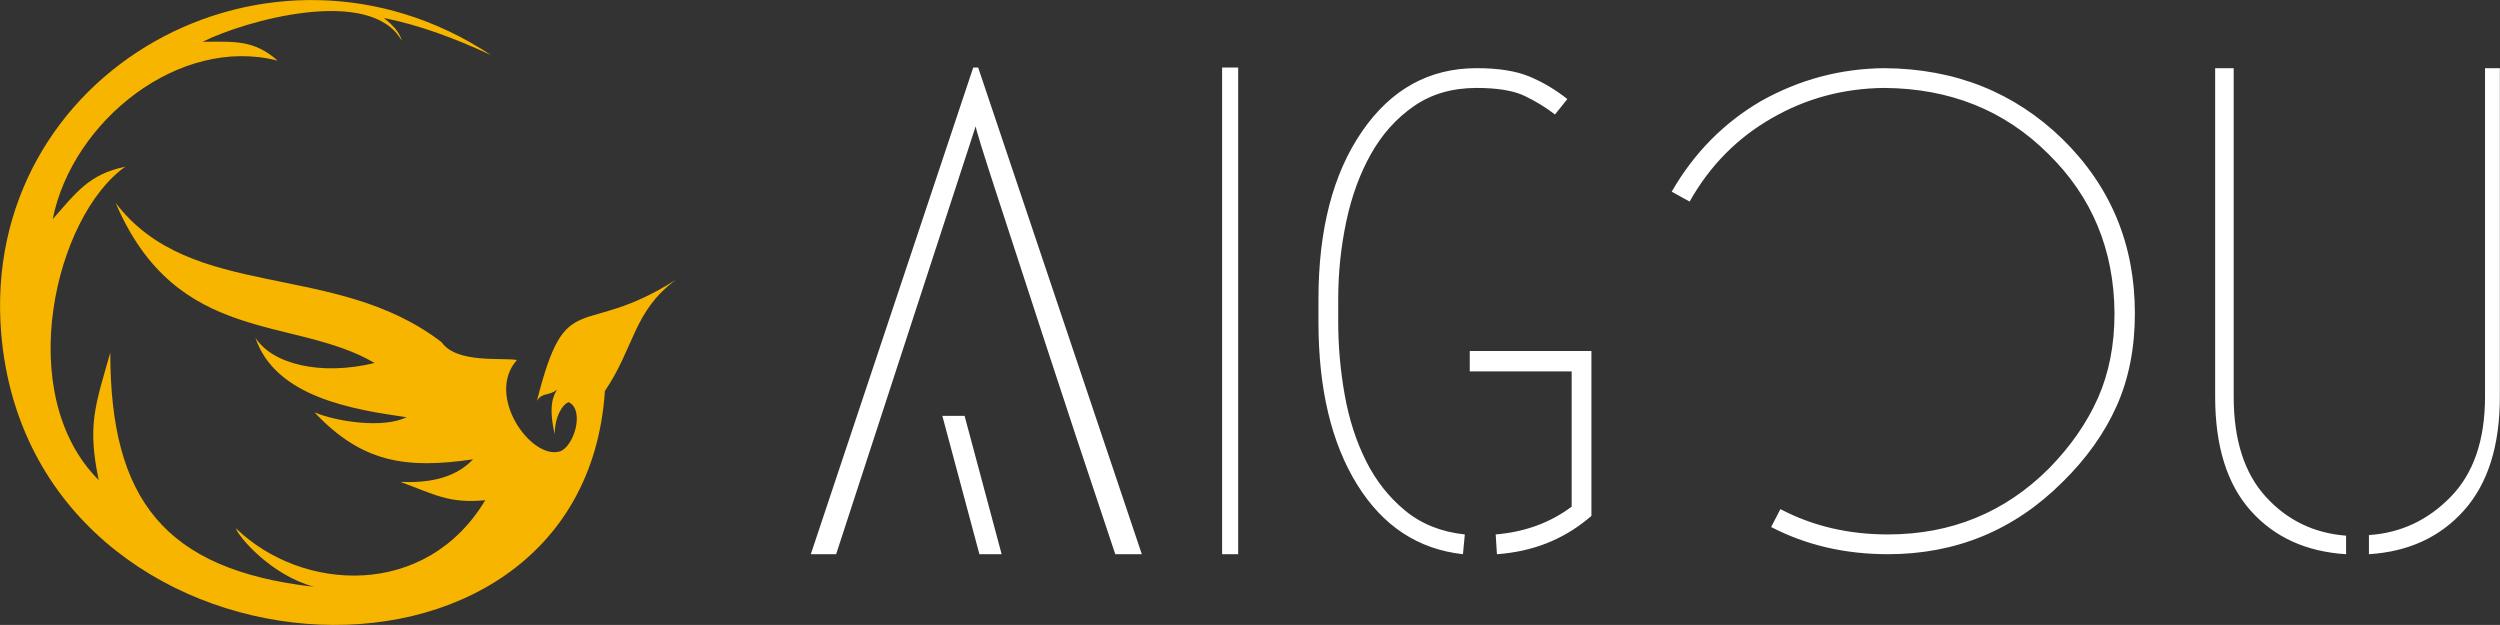
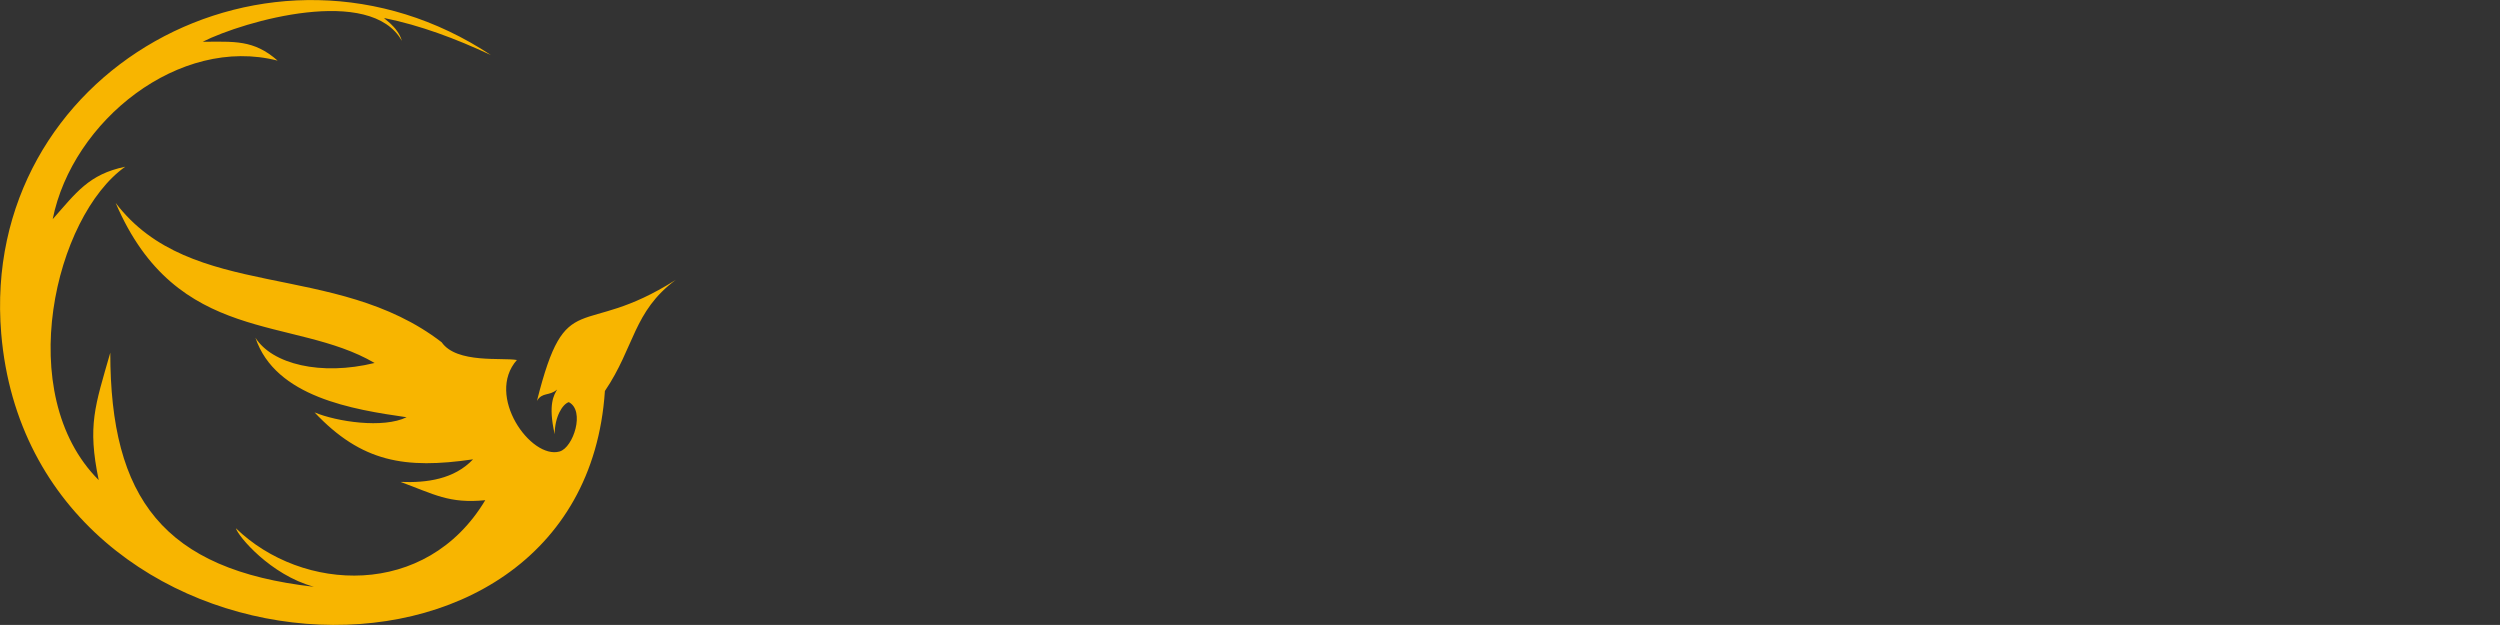
<svg xmlns="http://www.w3.org/2000/svg" id="215488904" viewBox="0 0 370 92.489" fill="none">
  <rect x="0" y="0" width="370" height="92.489" fill="#333333" stroke="none" />
  <g transform="matrix(5.371,0,0,5.371,-0,-0)" fill="#f8b500">
    <defs />
    <g>
      <path class="fil0" d="M18.617 7.714c-2.624,1.665 -3.013,0.12 -3.821,3.333 0.148,-0.25 0.336,-0.125 0.557,-0.314 -0.084,0.146 -0.258,0.399 -0.068,1.232 0,-0.478 0.212,-0.827 0.388,-0.884 0.457,0.233 0.125,1.253 -0.253,1.36 -0.789,0.224 -2.049,-1.535 -1.177,-2.521 -0.397,-0.074 -1.659,0.105 -2.073,-0.489 -2.939,-2.264 -6.9,-1.108 -8.983,-3.839 1.687,3.946 4.901,3.1 7.135,4.41 -1.481,0.362 -2.825,0.032 -3.284,-0.697 0.546,1.639 2.696,1.981 4.166,2.192 -0.645,0.315 -1.922,0.124 -2.537,-0.134 1.299,1.377 2.496,1.567 4.368,1.294 -0.52,0.549 -1.278,0.652 -1.999,0.622 0.921,0.336 1.335,0.604 2.335,0.504 -1.629,2.723 -5.049,2.541 -6.871,0.773 0.058,0.217 0.951,1.285 2.15,1.613 -4.145,-0.469 -5.611,-2.438 -5.611,-6.451 -0.422,1.476 -0.633,2.001 -0.319,3.511 -2.377,-2.377 -1.2,-7.268 0.731,-8.635 -1.007,0.207 -1.358,0.723 -1.999,1.445 0.544,-2.718 3.497,-5.065 6.199,-4.368 -0.662,-0.586 -1.203,-0.521 -2.066,-0.521 1.159,-0.58 4.631,-1.561 5.489,-0.023 -0.112,-0.411 -0.565,-0.647 -0.475,-0.628 0.973,0.198 1.945,0.557 2.932,1.02 -6.082,-4.025 -14.105,0.443 -13.497,7.674 0.833,9.91 16.024,10.883 16.634,1.581 0.818,-1.207 0.782,-2.193 1.95,-3.06z" style="fill: #f8b500;" />
    </g>
  </g>
  <g transform="matrix(4.57,0,0,4.57,120,-9.378)" fill="#fff">
-     <path d="M5.34 6.14 c0 0.08 0.237 0.843 0.71 2.29 s0.99 3.03 1.55 4.75 s1.313 3.993 2.26 6.82 l0.86 0 l-5.3 -15.76 l-0.16 0 l-5.26 15.76 l0.82 0 z M4.98 15.52 l-0.72 0 l1.2 4.48 l0.72 0 z M13.32 4.24 l0 15.76 l0.52 0 l0 -15.76 l-0.52 0 z M21.12 20 l0.06 -0.64 c-0.76 -0.08 -1.403 -0.337 -1.93 -0.77 s-0.95 -0.97 -1.27 -1.61 s-0.55 -1.353 -0.69 -2.14 s-0.21 -1.573 -0.21 -2.36 l0 -0.74 c0 -0.853 0.087 -1.69 0.26 -2.51 s0.44 -1.55 0.8 -2.19 s0.823 -1.157 1.39 -1.55 s1.243 -0.59 2.03 -0.59 c0.68 0 1.2 0.087 1.56 0.26 s0.687 0.373 0.98 0.6 l0.4 -0.5 c-0.387 -0.307 -0.797 -0.55 -1.23 -0.73 s-1.003 -0.27 -1.71 -0.27 c-1.533 0 -2.77 0.683 -3.71 2.05 s-1.41 3.177 -1.41 5.43 l0 0.74 c0 2.16 0.417 3.913 1.25 5.26 s1.977 2.1 3.43 2.26 z M22.22 20 c1.133 -0.08 2.113 -0.46 2.94 -1.14 l0.12 -0.1 l0 -5.34 l-3.94 0 l0 0.66 l3.3 0 l0 4.38 c-0.693 0.52 -1.513 0.82 -2.46 0.9 z M34.88 20 c2.213 0 4.1 -0.78 5.66 -2.34 c0.773 -0.76 1.357 -1.58 1.75 -2.46 s0.59 -1.88 0.59 -3 c0 -2.227 -0.78 -4.107 -2.34 -5.64 c-1.56 -1.52 -3.487 -2.287 -5.78 -2.3 c-1.413 0.013 -2.74 0.367 -3.98 1.06 c-1.213 0.707 -2.18 1.687 -2.9 2.94 l0.58 0.32 c0.653 -1.16 1.54 -2.06 2.66 -2.7 c1.107 -0.64 2.32 -0.967 3.64 -0.98 c2.133 0.013 3.907 0.727 5.32 2.14 c1.413 1.387 2.127 3.107 2.14 5.16 c0 1.027 -0.18 1.943 -0.54 2.75 s-0.887 1.563 -1.58 2.27 c-1.427 1.427 -3.167 2.14 -5.22 2.14 c-1.28 0 -2.44 -0.273 -3.48 -0.82 l-0.3 0.58 c1.133 0.587 2.393 0.88 3.78 0.88 z M54.22 4.26 l0 10.64 c0 1.4 -0.37 2.48 -1.11 3.24 s-1.623 1.173 -2.65 1.24 l0 0.25 l0 0.07 l0 0.3 c1.28 -0.08 2.307 -0.553 3.08 -1.42 s1.16 -2.093 1.16 -3.68 l0 -10.64 l-0.48 0 z M49.72 19.4 c-1.04 -0.08 -1.907 -0.5 -2.6 -1.26 s-1.04 -1.84 -1.04 -3.24 l0 -10.64 l-0.6 0 l0 10.64 c0 1.6 0.383 2.83 1.15 3.69 s1.797 1.33 3.09 1.41 l0 -0.29 l0 -0.31 z" />
-   </g>
+     </g>
</svg>